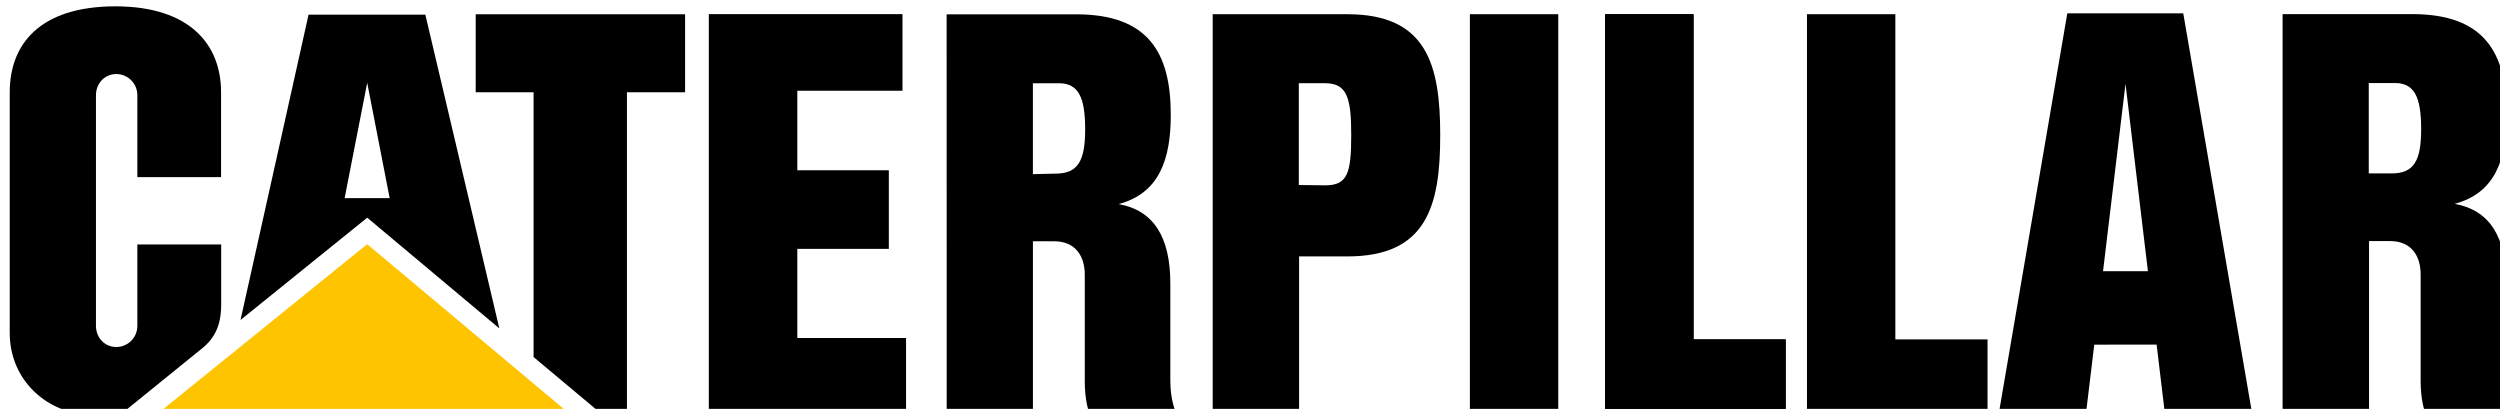
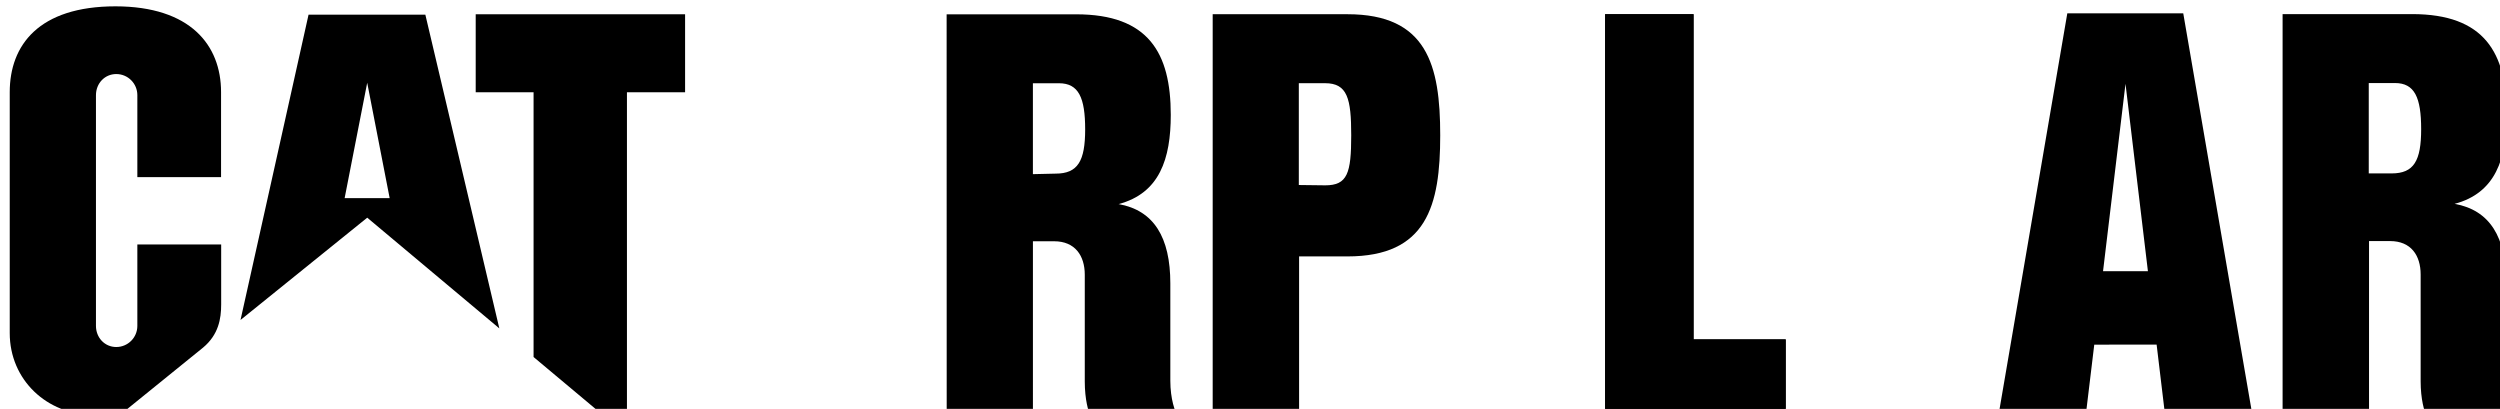
<svg xmlns="http://www.w3.org/2000/svg" xmlns:ns1="http://www.inkscape.org/namespaces/inkscape" xmlns:ns2="http://sodipodi.sourceforge.net/DTD/sodipodi-0.dtd" width="100" height="16.354" viewBox="0 0 26.458 4.327" version="1.1" id="svg8" ns1:version="1.0.2-2 (e86c870879, 2021-01-15)" ns2:docname="cat-100.svg">
  <defs id="defs2" />
  <ns2:namedview id="base" pagecolor="#ffffff" bordercolor="#666666" borderopacity="1.0" ns1:pageopacity="0.0" ns1:pageshadow="2" ns1:zoom="3.8985154" ns1:cx="57.464857" ns1:cy="12.822295" ns1:document-units="mm" ns1:current-layer="layer1" ns1:document-rotation="0" showgrid="false" units="px" ns1:lockguides="false" ns1:window-width="1366" ns1:window-height="705" ns1:window-x="-8" ns1:window-y="-8" ns1:window-maximized="1" fit-margin-top="0" fit-margin-left="0" fit-margin-right="0" fit-margin-bottom="0" />
  <g ns1:label="Layer 1" ns1:groupmode="layer" id="layer1" transform="translate(-6.615,-17.68)">
    <g transform="matrix(0.244,0,0,0.244,-55.752,-22.4)" id="layer1-8">
      <g transform="translate(256.024,164.537)" id="g2418">
        <path d="M 45.365,7.256 44.379,7.279 V 3.336 h 1.13 c 0.856,0 1.137,0.628 1.137,2 0,1.372 -0.316,1.92 -1.281,1.92 m 4.975,8.99 V 12.02 c 0,-2.004 -0.715,-3.169 -2.243,-3.443 1.776,-0.471 2.262,-1.961 2.262,-3.869 0,-2.69 -0.967,-4.362 -4.104,-4.362 h -5.618 l 0.003,17.417 h 3.74 V 10.19 h 0.922 c 0.9,0 1.327,0.621 1.327,1.45 v 4.633 c 0,0.77 0.155,1.338 0.261,1.489 h 3.783 C 50.541,17.618 50.34,17.017 50.34,16.246" id="path2384" />
        <path d="M 8.387,14.801 C 9.056,14.243 9.171,13.552 9.171,12.932 V 10.328 H 5.535 v 3.533 c 0,0.506 -0.409,0.916 -0.914,0.916 -0.505,0 -0.881,-0.41 -0.881,-0.916 V 3.852 c 0,-0.505 0.376,-0.915 0.881,-0.915 0.505,0 0.914,0.41 0.914,0.915 V 7.408 H 9.166 V 3.719 C 9.166,1.681 7.834,0.004 4.59,0 1.259,0 0,1.685 0,3.723 v 10.451 c 0,2.02 1.604,3.548 3.655,3.548 h 1.126 z" id="path2386" />
        <path d="m 103.314,7.247 h -0.993 v -3.92 h 1.136 c 0.854,0 1.137,0.628 1.137,1.999 0,1.373 -0.314,1.921 -1.28,1.921 m 4.971,8.99 V 12.01 c 0,-2.003 -0.712,-3.168 -2.24,-3.443 1.776,-0.47 2.262,-1.959 2.262,-3.866 0,-2.692 -0.97,-4.364 -4.104,-4.364 h -5.619 v 17.417 h 3.749 v -7.572 h 0.915 c 0.902,0 1.324,0.62 1.324,1.45 v 4.633 c 0,0.771 0.159,1.338 0.264,1.489 h 3.78 c -0.13,-0.145 -0.331,-0.747 -0.331,-1.517" id="path2388" />
        <path d="M 90.796,11.487 91.77,3.36 92.742,11.487 Z M 94.275,0.303 h -5.029 l -2.988,17.45 h 3.786 l 0.371,-3.079 2.705,-0.002 0.369,3.081 h 3.789 z" id="path2390" />
        <polygon points="77.031,14.446 77.031,17.751 69.198,17.751 69.198,0.341 73.034,0.341 73.034,14.446 " id="polygon2392" />
-         <rect width="3.833" height="17.41" x="63.333" y="0.342" id="rect2394" />
        <polygon points="77.031,14.446 77.031,17.751 69.198,17.751 69.198,0.341 73.034,0.341 73.034,14.446 " id="polygon2396" />
-         <polygon points="85.786,14.446 85.786,17.751 77.954,17.751 77.954,0.341 81.787,0.341 81.787,14.446 " id="polygon2398" />
        <path d="M 57.057,7.764 55.913,7.75 V 3.334 h 1.138 c 0.972,0 1.135,0.666 1.135,2.26 0,1.647 -0.164,2.17 -1.129,2.17 m 0.965,-7.422 h -5.845 v 17.417 h 3.748 v -6.912 h 2.097 c 3.443,0 4.024,-2.194 4.024,-5.253 10e-4,-3.058 -0.58,-5.252 -4.024,-5.252" id="path2400" />
-         <polygon points="38.13,7.11 38.13,10.521 34.161,10.521 34.161,14.387 38.877,14.385 38.877,17.746 30.322,17.75 30.322,0.338 30.318,0.338 38.722,0.338 38.722,3.66 34.161,3.66 34.161,7.11 " id="polygon2402" />
        <polygon points="22.721,3.726 20.211,3.726 20.211,0.343 29.293,0.343 29.293,3.726 26.771,3.726 26.771,17.701 25.695,17.701 22.721,15.211 " id="polygon2404" />
-         <polygon points="15.504,10.316 6.34,17.727 24.348,17.727 " id="polygon2406" style="fill:#ffc400" />
        <path d="m 14.526,8.319 0.979,-5.004 0.974,5.004 z m 3.501,-7.958 h -5.066 l -2.951,13.243 5.496,-4.437 5.73,4.802 z" id="path2408" />
      </g>
    </g>
  </g>
</svg>